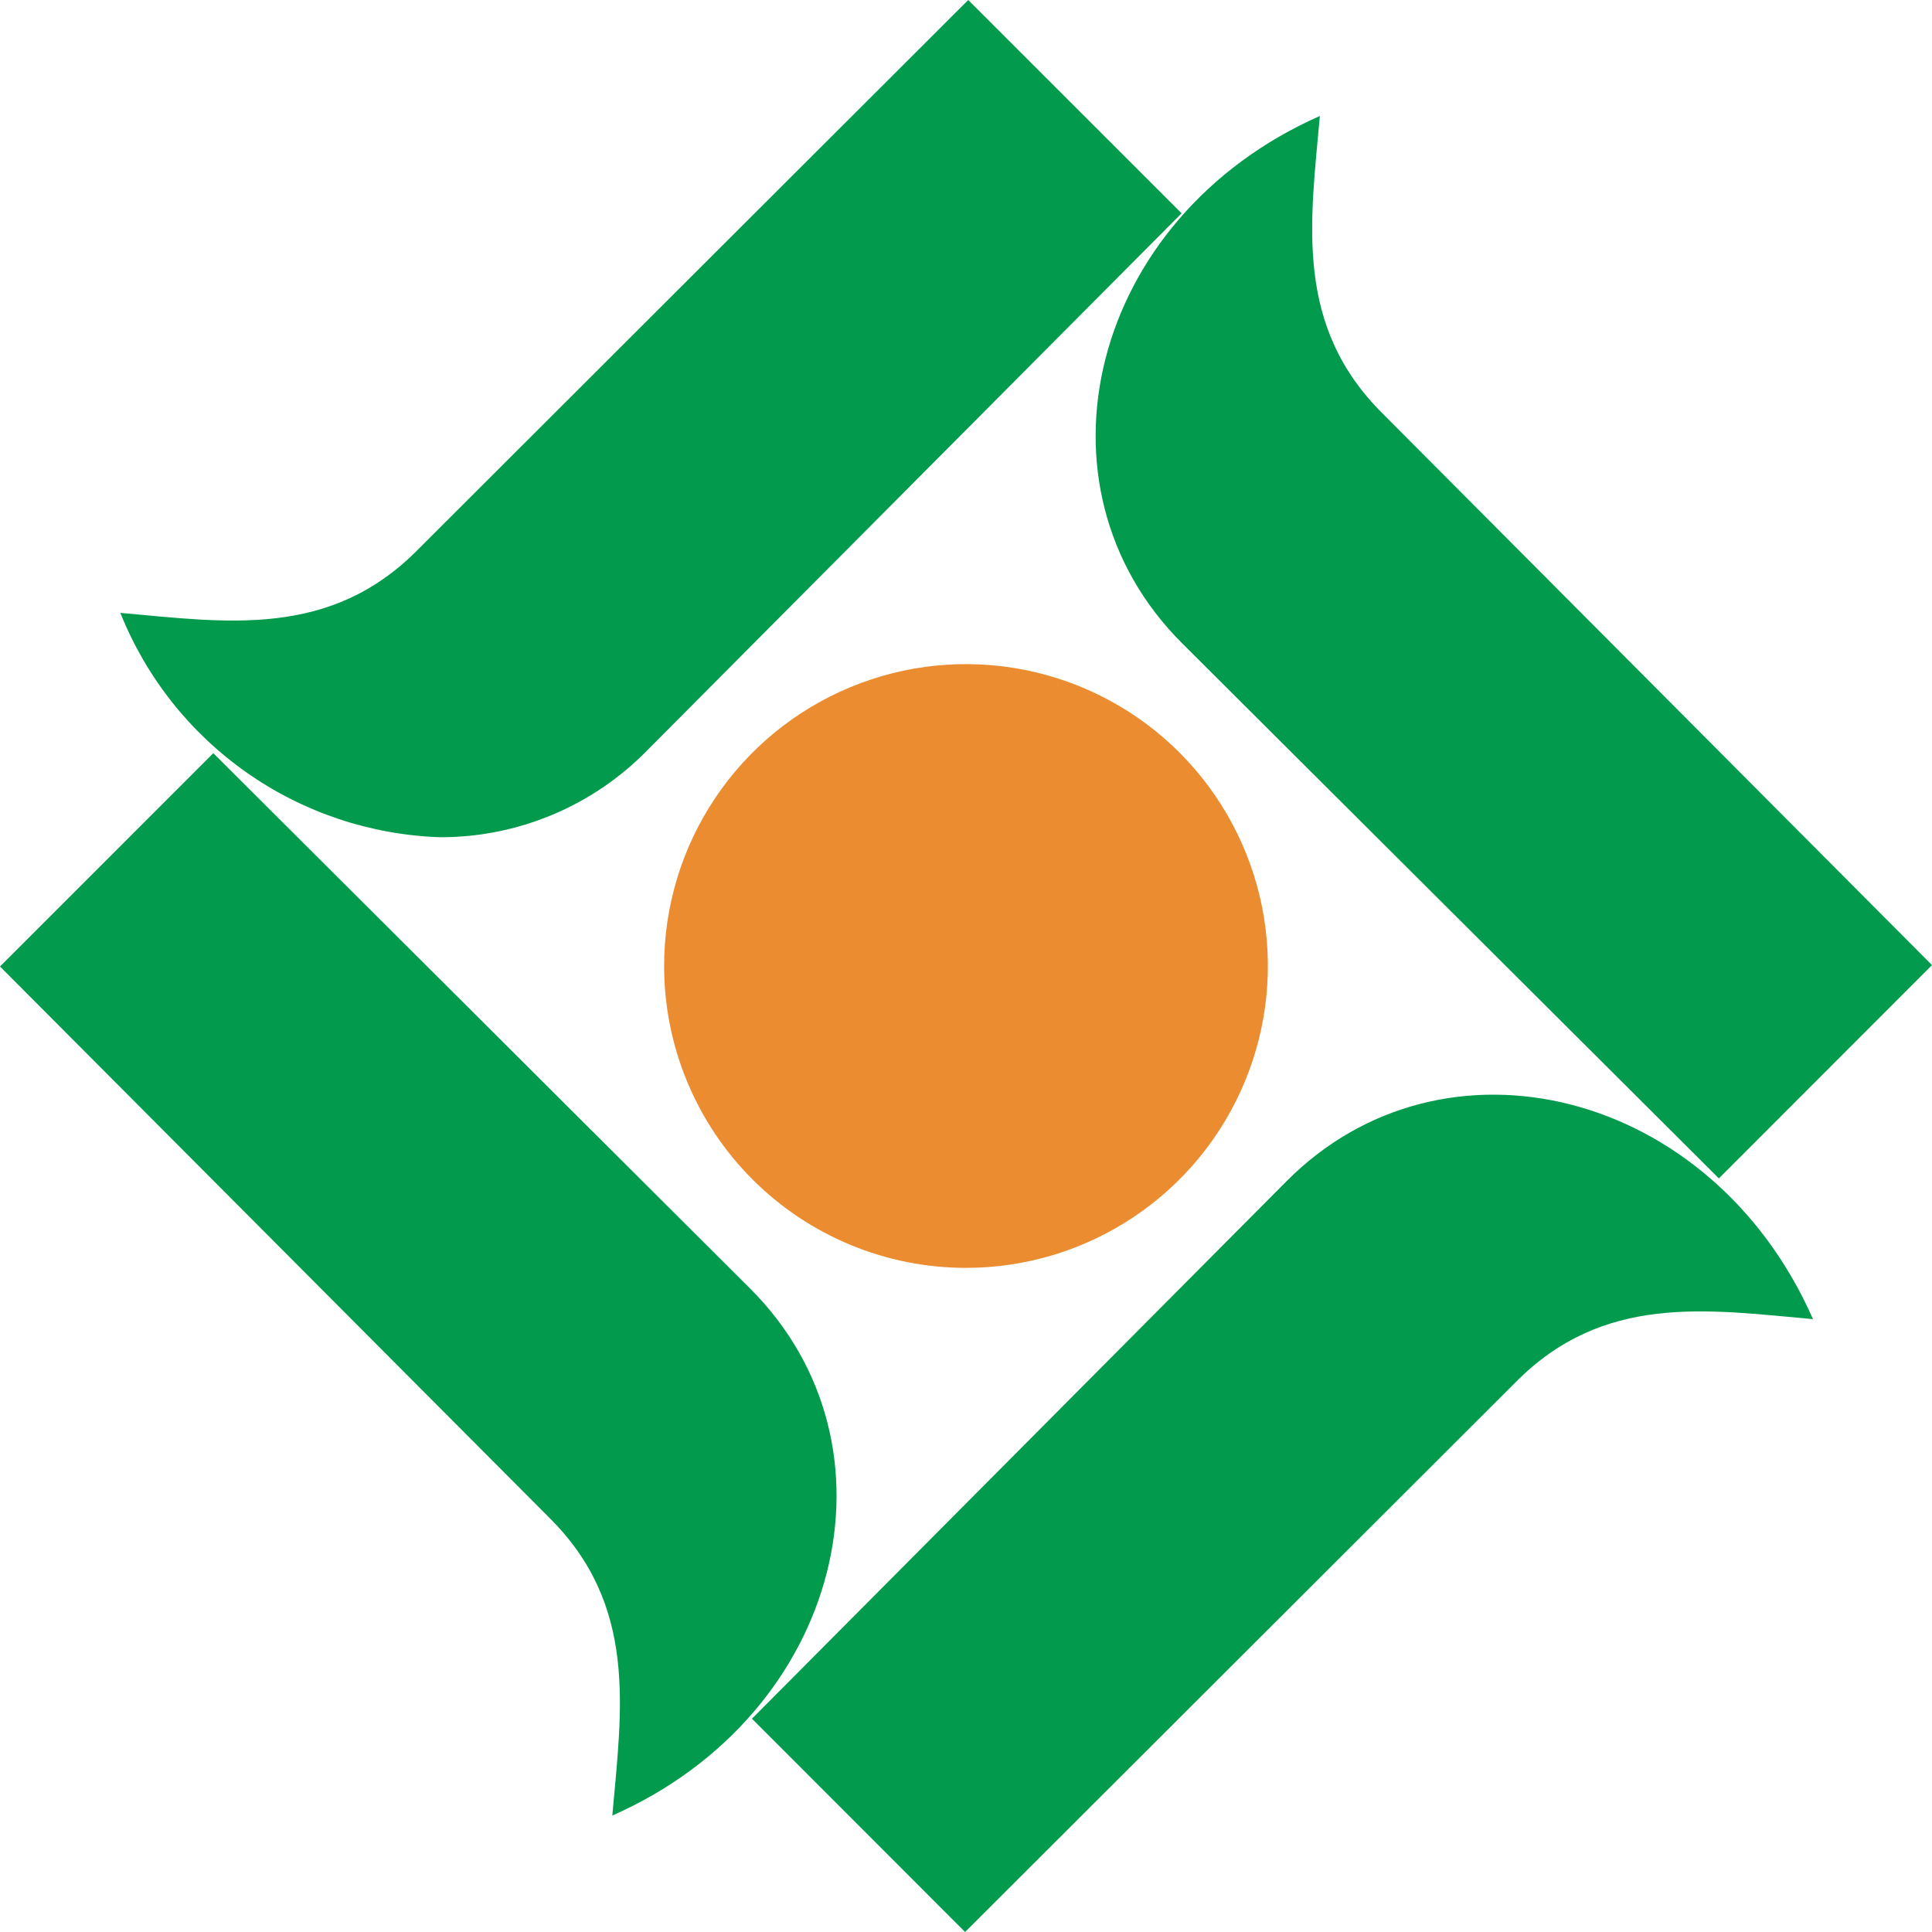
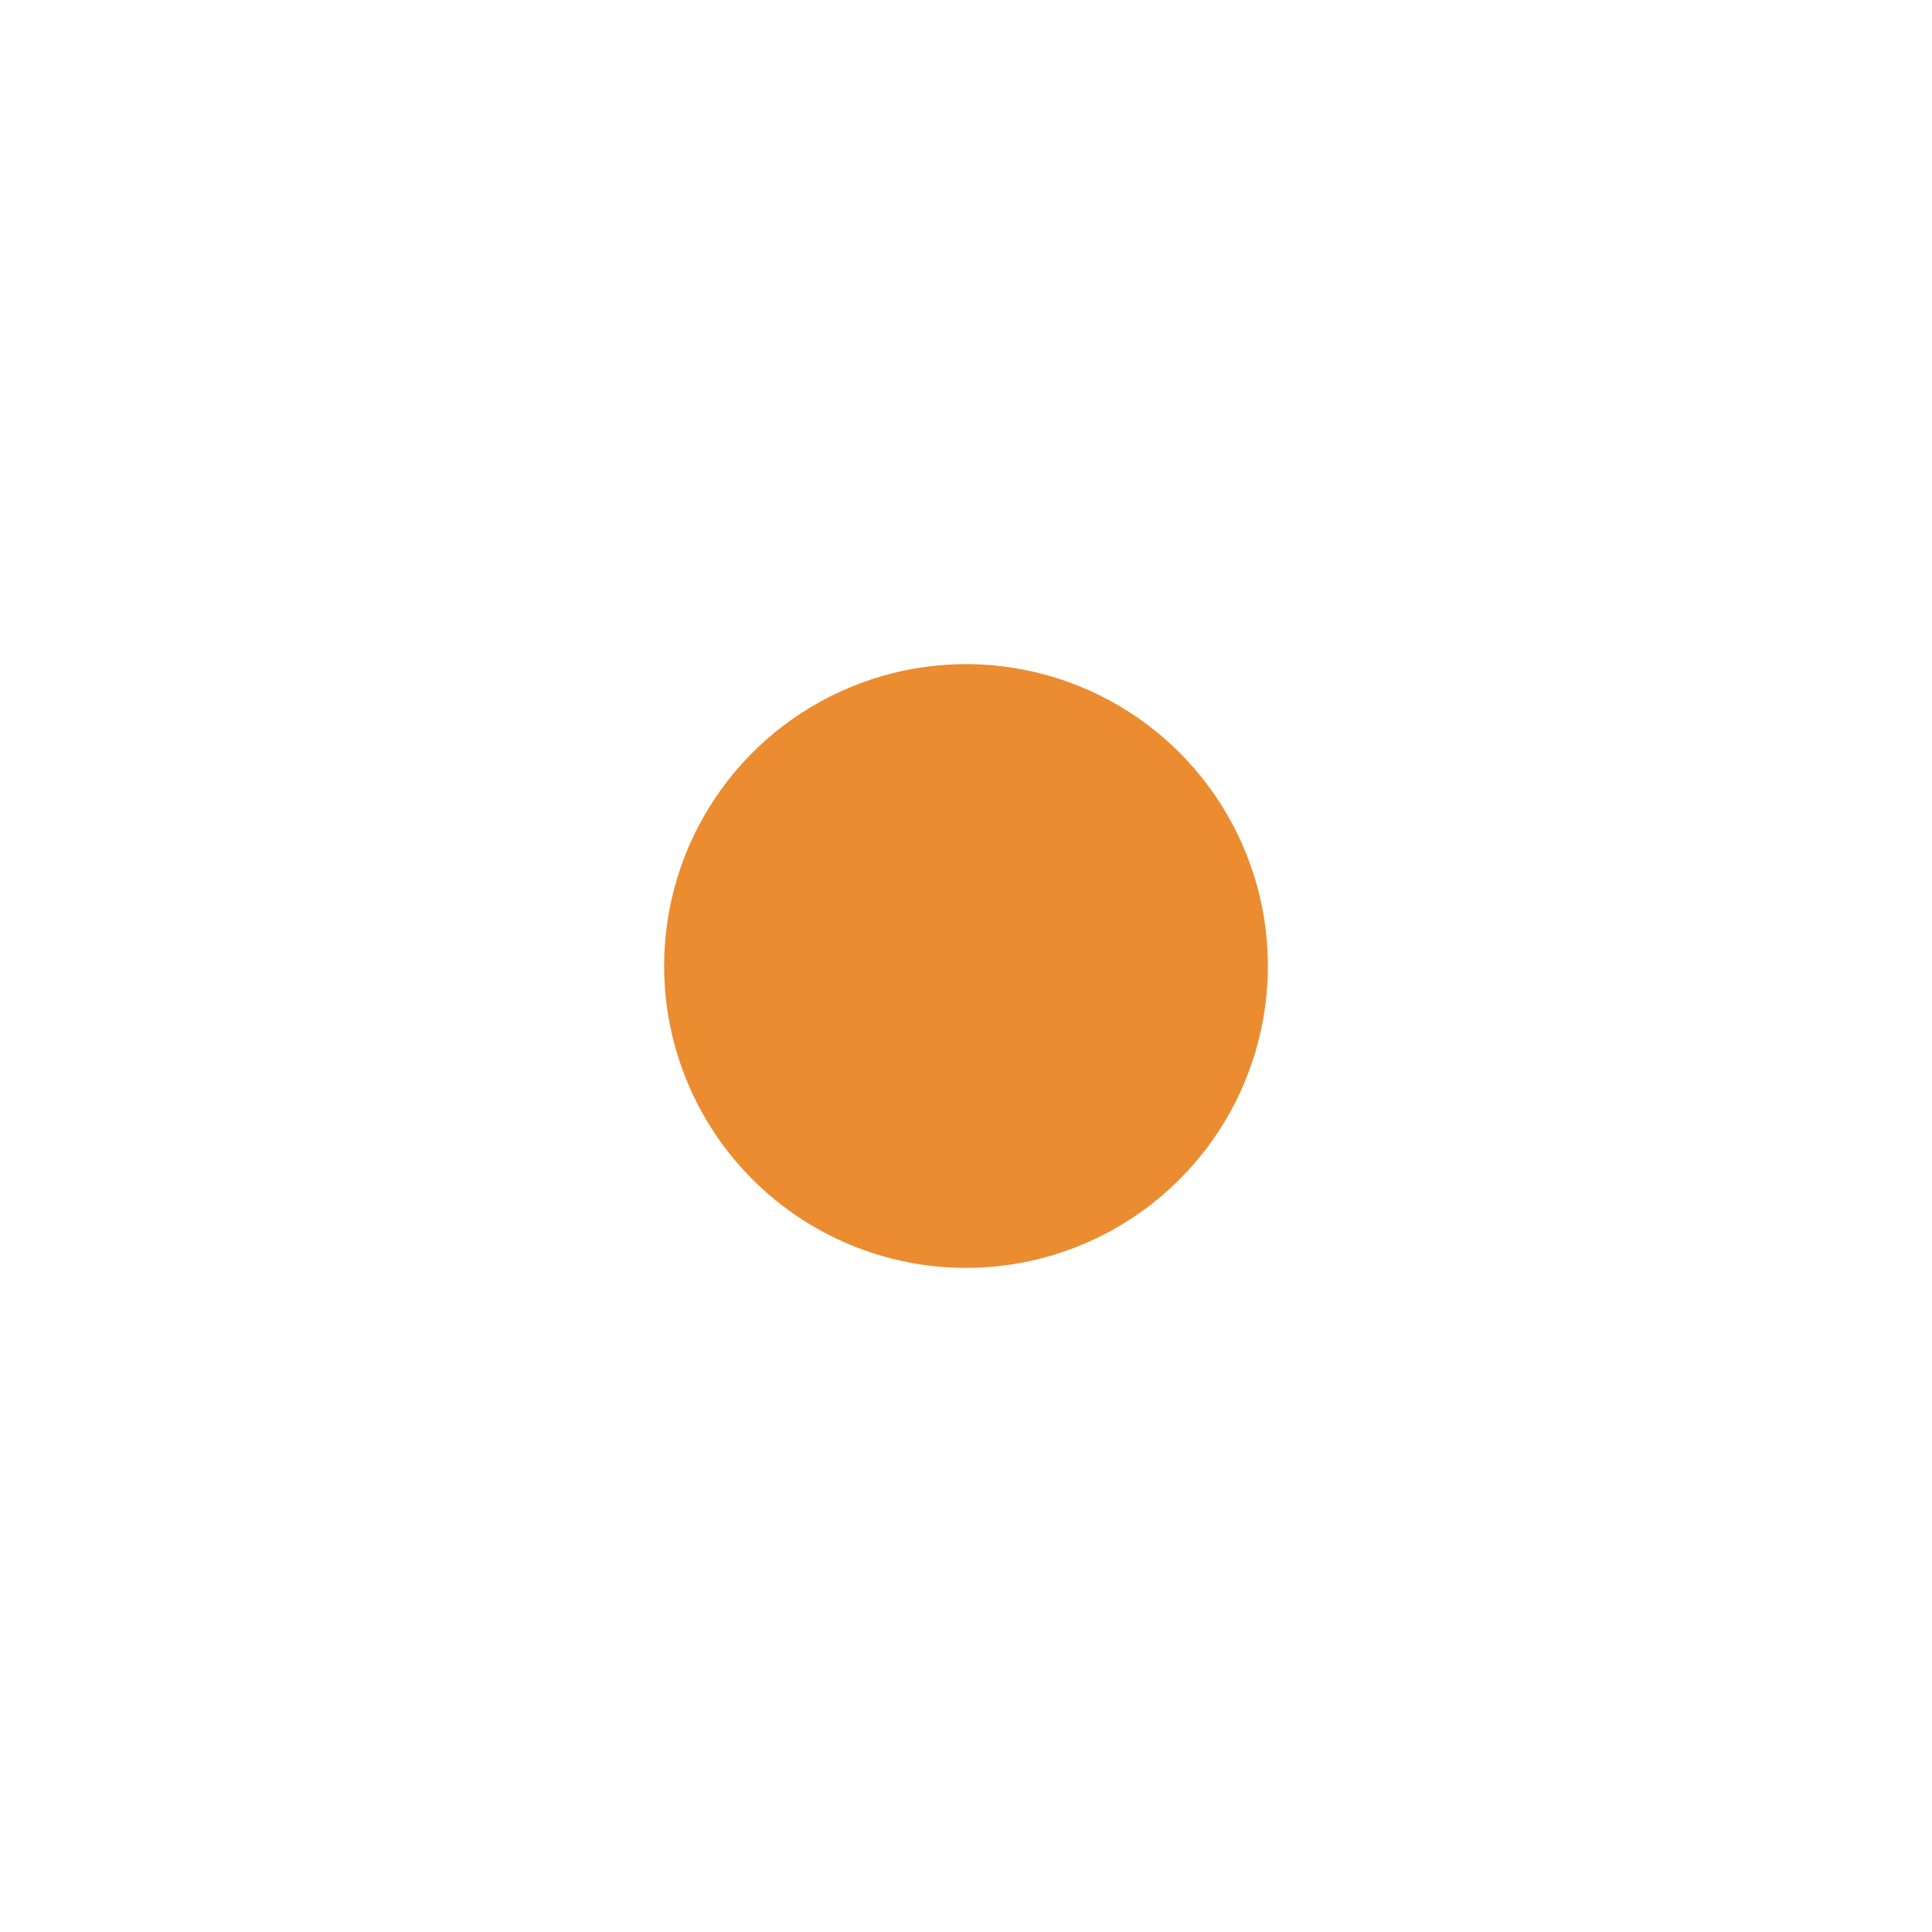
<svg xmlns="http://www.w3.org/2000/svg" width="32" height="32" viewBox="0 0 32 32" fill="none">
  <g clip-path="url(#clip0_1_74)">
-     <path d="M12.455 28.467L21.309 19.565C23.909 16.948 28.349 18.032 30.029 21.849C28.269 21.691 26.552 21.418 25.093 22.905L15.985 32L12.455 28.467ZM9.085 25.125L0 16.008L3.533 12.475L12.423 21.341C15.037 23.947 13.957 28.388 10.142 30.071C10.297 28.305 10.57 26.586 9.085 25.125V25.125ZM19.58 10.655C16.966 8.049 18.047 3.607 21.861 1.921C21.704 3.685 21.431 5.403 22.915 6.864L32 15.985L28.47 19.518L19.58 10.655ZM1.993 10.151C3.755 10.308 5.471 10.581 6.93 9.095L16.037 0L19.571 3.533L10.713 12.435C10.267 12.89 9.733 13.251 9.145 13.497C8.556 13.743 7.925 13.869 7.287 13.867C6.139 13.828 5.027 13.457 4.087 12.797C3.146 12.137 2.419 11.217 1.993 10.151V10.151Z" fill="#029A4C" />
    <path d="M11 16C11 15.011 11.293 14.044 11.843 13.222C12.392 12.4 13.173 11.759 14.087 11.381C15 11.002 16.006 10.903 16.976 11.096C17.945 11.289 18.836 11.765 19.535 12.464C20.235 13.164 20.711 14.055 20.904 15.024C21.097 15.995 20.998 17 20.619 17.913C20.241 18.827 19.6 19.608 18.778 20.157C17.956 20.707 16.989 21 16 21C14.674 21 13.402 20.473 12.464 19.535C11.527 18.598 11 17.326 11 16" fill="#EB8C30" />
  </g>
  <defs>
    <clipPath id="clip0_1_74">
      <rect width="32" height="32" fill="white" />
    </clipPath>
  </defs>
</svg>